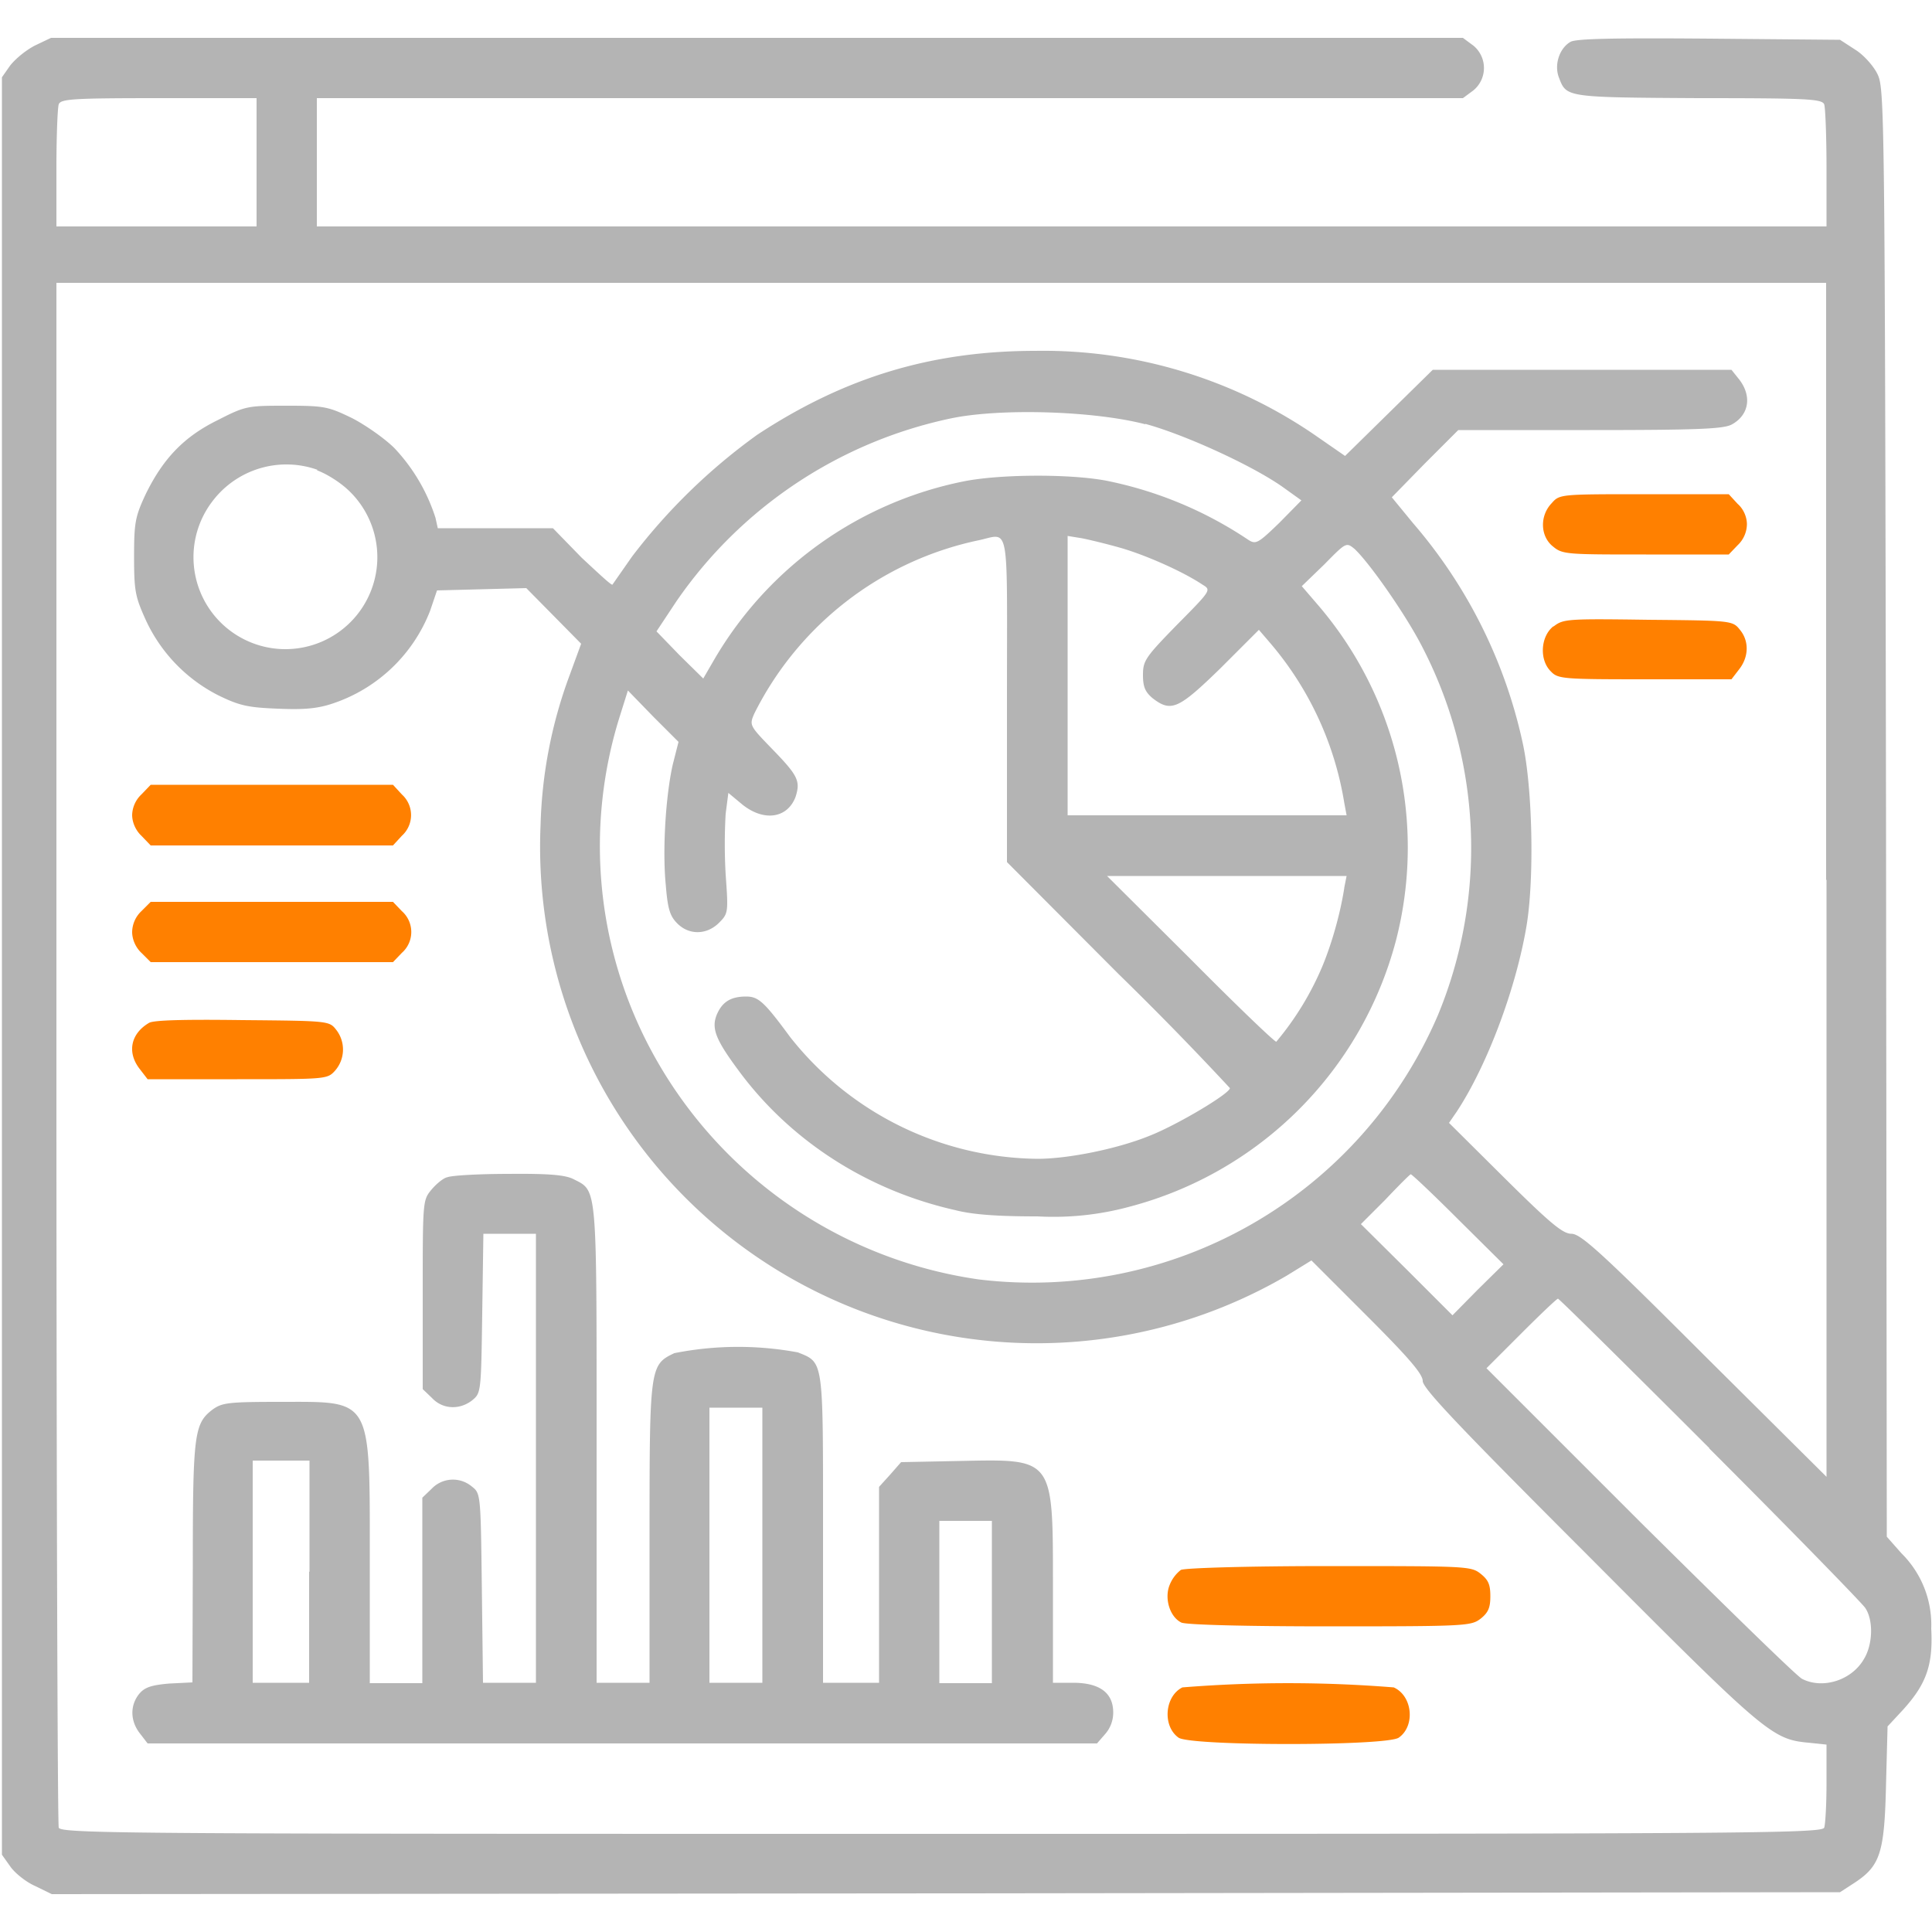
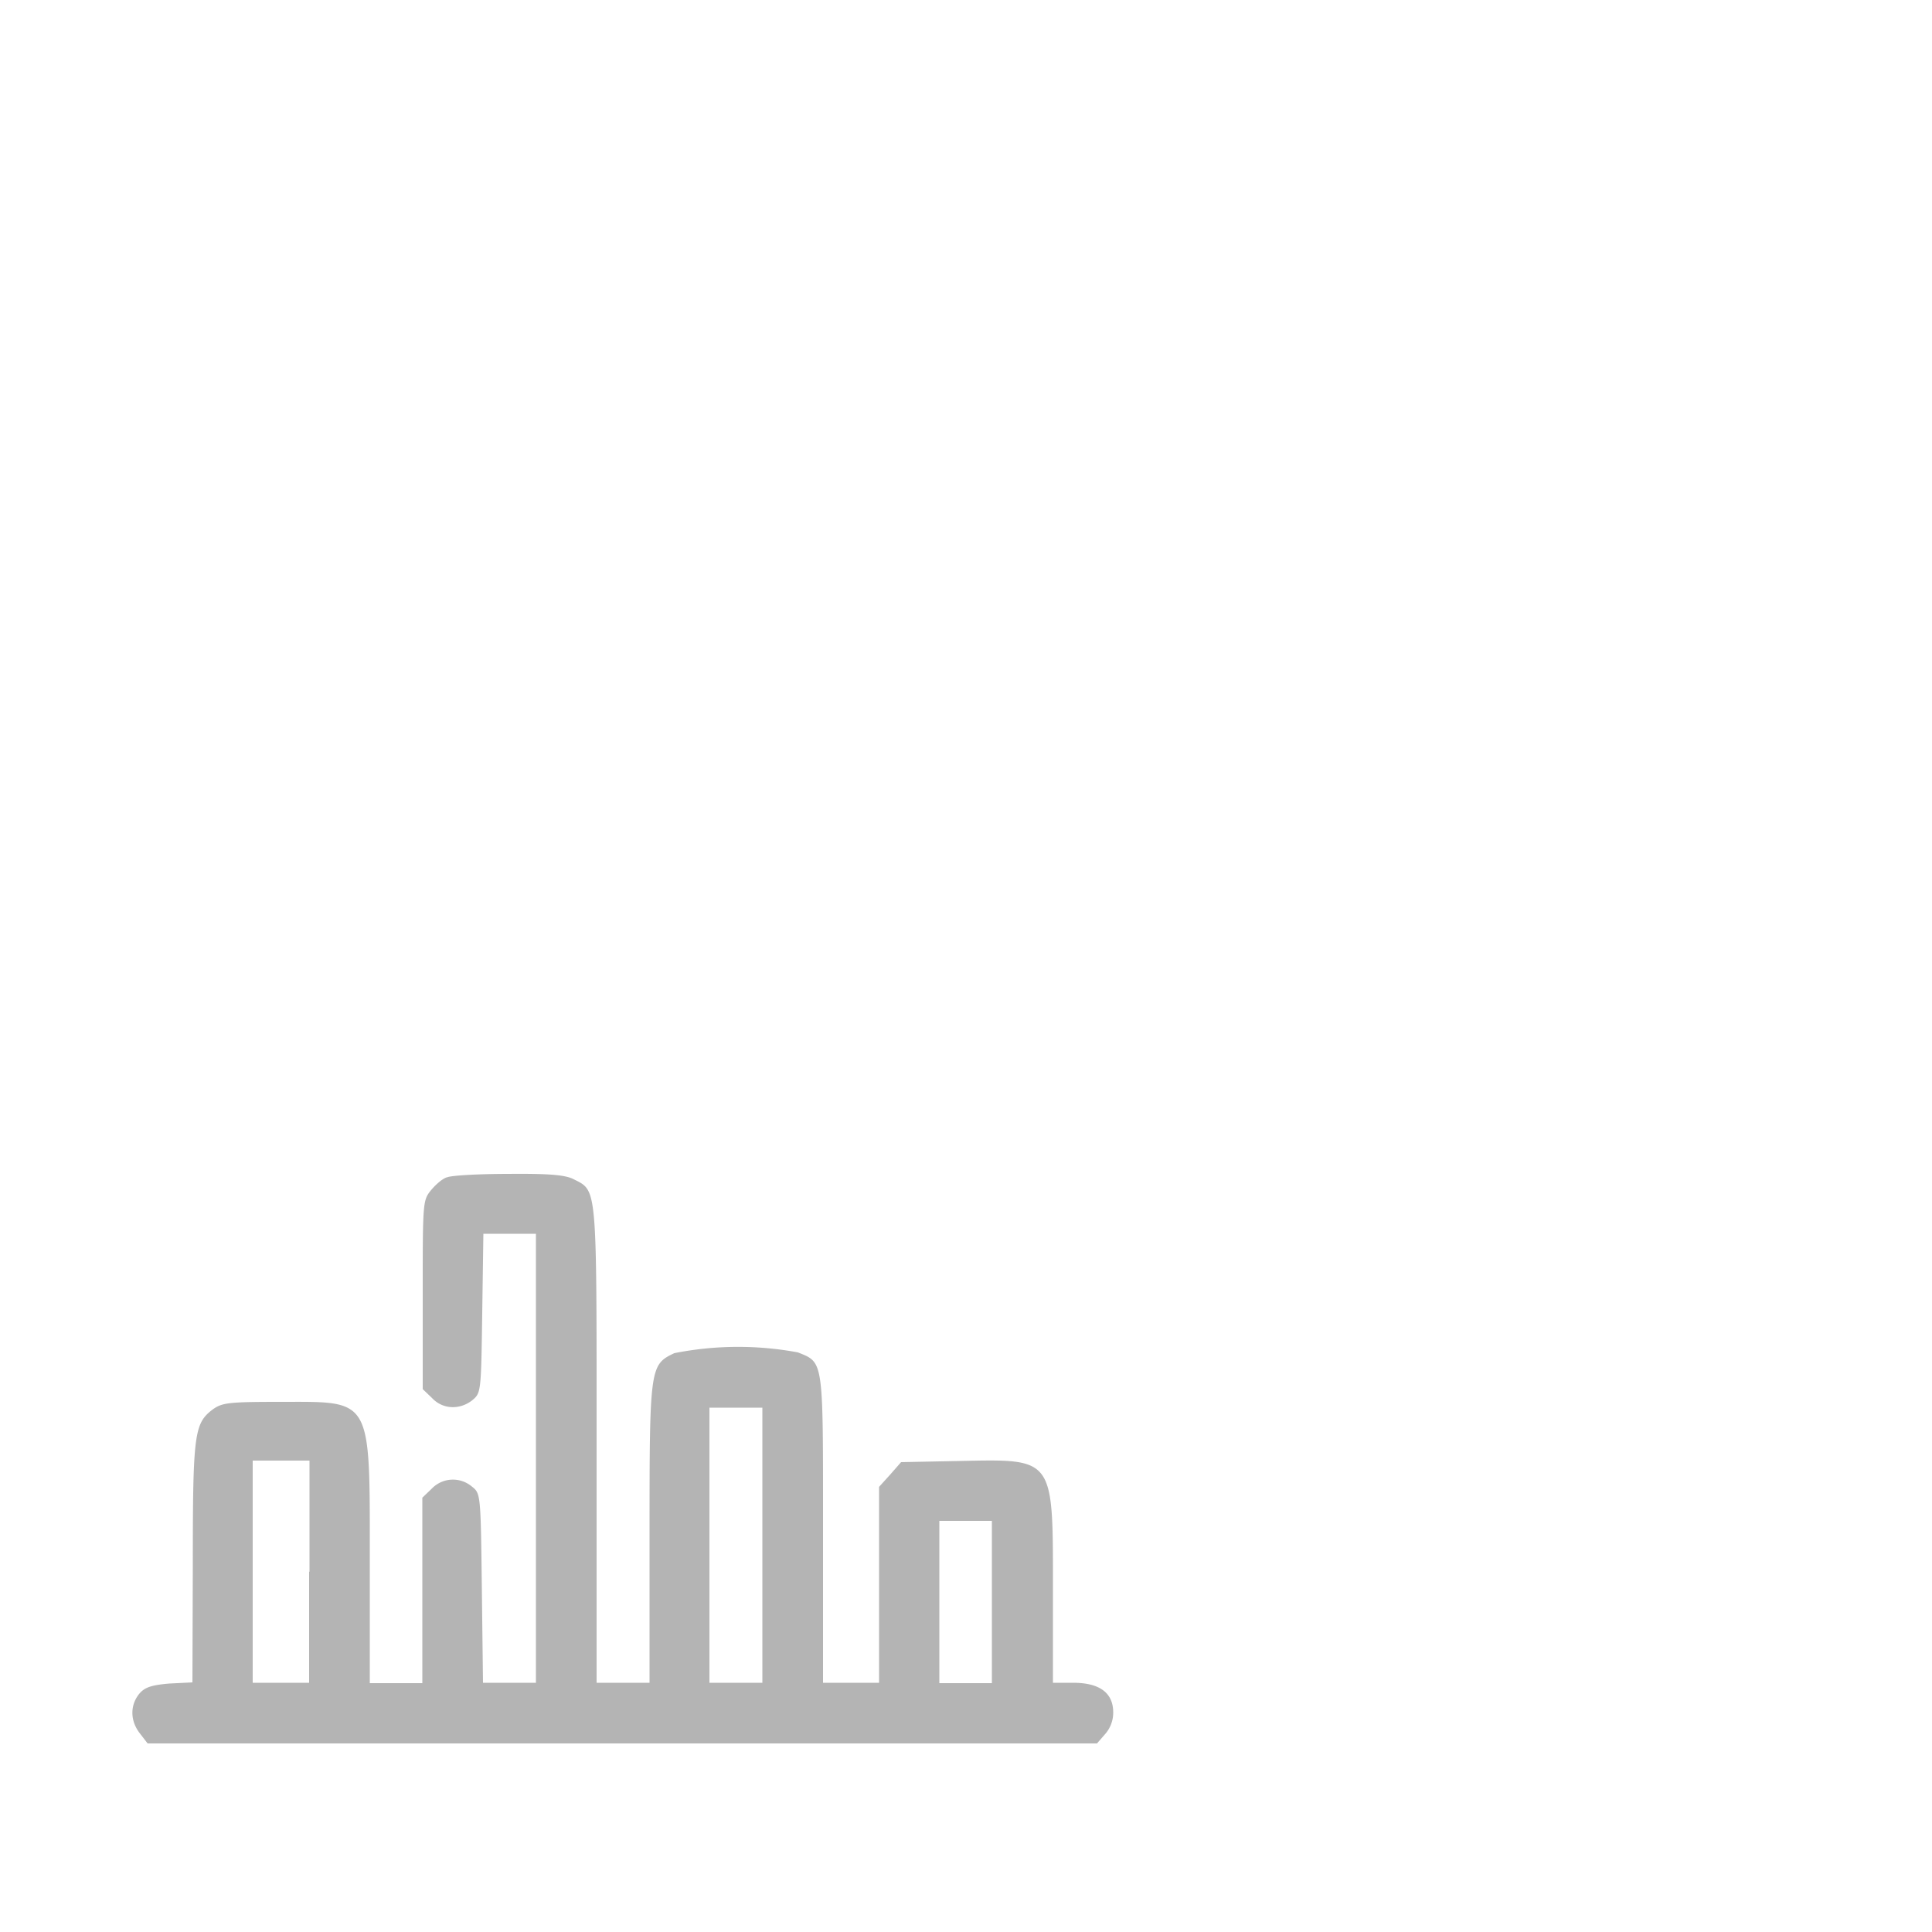
<svg xmlns="http://www.w3.org/2000/svg" width="50" height="50" fill="none">
  <g clip-path="url(#a)">
-     <path fill="#B4B4B4" d="M.9 1.18c-.23.12-.5.34-.64.52L.05 2v46l.22.31c.12.17.41.4.64.5l.43.21L24.48 49l23.14-.03.4-.26c.64-.43.75-.77.79-2.52l.04-1.51.39-.42c.61-.67.79-1.16.74-2.11a2.6 2.6 0 0 0-.77-1.95l-.38-.43-.02-18.73c-.03-18.22-.04-18.75-.22-19.12-.1-.21-.36-.5-.57-.63l-.4-.26L44.25 1c-2.46-.02-3.44 0-3.6.08-.29.16-.44.6-.3.94.19.5.19.5 3.6.52 2.83 0 3.2.02 3.26.16.03.08.06.83.06 1.66v1.5H8.2V2.54h29.66l.27-.2a.75.75 0 0 0 0-1.16l-.27-.2H1.32l-.42.2ZM6.64 4.2v1.66H1.46v-1.5c0-.83.03-1.58.06-1.66.05-.14.37-.16 2.6-.16h2.52V4.2Zm40.63 18.57v15.45l-3.16-3.14c-2.66-2.66-3.2-3.15-3.44-3.15-.22 0-.53-.25-1.72-1.43l-1.45-1.44.2-.29c.79-1.2 1.54-3.2 1.81-4.83.2-1.23.15-3.55-.1-4.7a12.88 12.88 0 0 0-2.84-5.7l-.55-.67.85-.87.87-.87h3.4c2.8 0 3.45-.03 3.67-.14.45-.24.54-.73.2-1.17l-.2-.25h-7.73l-1.13 1.11-1.14 1.12-.78-.54a12.43 12.43 0 0 0-7.23-2.18c-2.7 0-4.95.69-7.2 2.17a15.3 15.3 0 0 0-3.24 3.15l-.51.73c-.02.03-.37-.3-.8-.7l-.74-.76h-2.98l-.06-.27a4.72 4.72 0 0 0-1.06-1.8c-.25-.25-.75-.6-1.1-.78-.62-.3-.72-.32-1.69-.32-1 0-1.06 0-1.78.37-.88.43-1.42 1-1.87 1.92-.27.58-.3.73-.3 1.61 0 .9.03 1.04.3 1.64a4.12 4.12 0 0 0 1.87 1.95c.55.27.77.32 1.54.35.68.03 1.03 0 1.42-.13a4.09 4.09 0 0 0 2.53-2.4l.18-.53 1.16-.03 1.15-.03.72.73.7.71-.3.82a12 12 0 0 0-.75 3.87 12.85 12.85 0 0 0 19.3 11.67l.65-.4 1.44 1.44c1.08 1.08 1.44 1.5 1.44 1.68 0 .19.94 1.18 4.32 4.56 4.53 4.55 4.72 4.71 5.65 4.8l.48.05v1c0 .55-.03 1.07-.06 1.15-.06.15-2.16.16-22.84.16-20.69 0-22.79 0-22.85-.16-.03-.08-.06-9.1-.06-20.06V7.32h45.8v15.45Zm-17.63-11.8c1.03.28 2.8 1.09 3.58 1.65l.46.33-.57.58c-.56.54-.61.57-.82.43a10.18 10.18 0 0 0-3.66-1.52c-.95-.18-2.77-.17-3.7.02a9.68 9.68 0 0 0-6.44 4.6l-.29.5-.61-.6-.6-.62.51-.77a11.5 11.5 0 0 1 7.1-4.74c1.27-.27 3.7-.2 5.04.15ZM8.2 12.17c.25.09.6.31.82.52A2.38 2.38 0 0 1 7.4 16.8a2.38 2.38 0 0 1-1.9-3.83 2.4 2.4 0 0 1 2.72-.81Zm17.86 5.93v4.21l2.89 2.9a83.36 83.36 0 0 1 2.88 2.95c0 .14-1.36.95-2.07 1.23-.83.34-2.11.6-2.91.6a8.26 8.26 0 0 1-6.4-3.15c-.67-.91-.82-1.05-1.14-1.05-.4 0-.62.14-.76.47-.15.37-.02.67.65 1.56 1.34 1.76 3.3 3 5.53 3.5.47.12 1.14.16 2.12.16a7.5 7.5 0 0 0 2.38-.25 9.67 9.67 0 0 0 6.9-6.9 9.63 9.63 0 0 0-2.01-8.66l-.43-.5.58-.56c.57-.58.57-.58.79-.4.39.37 1.27 1.63 1.7 2.44a11.32 11.32 0 0 1 .45 9.63 11.43 11.43 0 0 1-11.89 6.83 11.46 11.46 0 0 1-8.61-6.2 11.2 11.2 0 0 1-.68-8.34l.22-.7.65.67.66.66-.15.59c-.18.8-.27 2.2-.18 3.11.05.63.11.81.3 1 .3.3.75.3 1.07-.01.25-.25.25-.27.18-1.26a13.7 13.7 0 0 1 0-1.57l.07-.54.36.3c.56.45 1.17.36 1.38-.2.13-.41.06-.55-.61-1.24-.58-.6-.59-.61-.46-.91a8.43 8.43 0 0 1 5.77-4.48c.86-.17.77-.64.77 4.1Zm2.98-3.91c.64.19 1.57.6 2.08.94.23.14.23.14-.66 1.04-.82.84-.88.93-.88 1.3 0 .31.06.44.25.6.48.37.67.28 1.75-.77l1-1 .3.35a8.44 8.44 0 0 1 1.91 4.13l.06.32h-7.22v-7.23l.37.06c.2.04.66.15 1.04.26Zm5.75 8.79c-.11.7-.33 1.45-.56 2.01a7.65 7.65 0 0 1-1.2 1.97c-.05 0-1.05-.96-2.23-2.15l-2.15-2.14h6.2l-.06.3Zm2.94 8.57 1.18 1.17-.67.66-.65.66-1.18-1.18-1.19-1.18.63-.63c.34-.36.63-.65.66-.66.03 0 .58.52 1.22 1.16Zm6.5 5.93c2.14 2.14 3.95 4 4.04 4.13.22.32.2.96-.04 1.34-.32.54-1.06.77-1.59.5-.12-.05-2-1.89-4.19-4.06l-3.98-3.98.9-.9c.5-.5.92-.9.95-.9.03 0 1.79 1.74 3.92 3.87Z" />
-     <path fill="#FF8000" d="M40.16 13.02c-.32.33-.3.87.04 1.13.24.2.38.2 2.4.2h2.14l.23-.24a.76.76 0 0 0 .24-.54c0-.18-.08-.39-.24-.53l-.23-.25h-2.2c-2.15 0-2.18 0-2.38.23ZM40.2 16.21c-.33.26-.37.87-.06 1.17.18.19.32.2 2.43.2h2.24l.2-.26c.25-.32.26-.73.02-1.02-.19-.24-.22-.24-2.37-.26-2.11-.03-2.2-.02-2.45.17ZM3.66 20.56a.76.76 0 0 0-.24.53c0 .19.09.4.24.54l.24.25h6.27l.23-.25a.72.72 0 0 0 0-1.07l-.23-.25H3.9l-.24.25ZM3.66 23.58a.76.76 0 0 0-.24.54c0 .19.09.4.24.54l.24.24h6.27l.23-.24a.72.72 0 0 0 0-1.08l-.23-.24H3.9l-.24.24ZM3.86 26.47c-.48.28-.58.77-.24 1.2l.2.26h2.32c2.3 0 2.33 0 2.53-.22a.83.83 0 0 0 .03-1.06c-.18-.23-.2-.23-2.42-.25-1.5-.02-2.29 0-2.42.07Z" />
    <path fill="#B4B4B4" d="M11.56 30.47c-.12.04-.3.2-.42.35-.2.25-.2.35-.2 2.7v2.43l.24.23c.28.3.72.31 1.04.06.23-.19.23-.21.26-2.25l.03-2.06h1.36v11.62H12.5l-.03-2.45c-.03-2.44-.03-2.45-.26-2.63a.76.76 0 0 0-1.04.06l-.24.23v4.8H9.57v-3.13c0-4.3.08-4.15-2.3-4.15-1.36 0-1.52.02-1.77.2-.47.36-.51.62-.51 3.96l-.01 3.1-.6.03c-.47.04-.64.1-.78.27-.24.3-.23.7.02 1.02l.2.26h24.57l.2-.23a.84.84 0 0 0 .22-.57c0-.51-.35-.77-1.04-.77h-.52v-2.44c0-3.41.04-3.35-2.42-3.3l-1.51.03-.28.32-.29.32v5.07H21.3v-3.98c0-4.41.02-4.3-.65-4.57a8.46 8.46 0 0 0-3.2.02c-.63.3-.64.36-.64 4.67v3.86h-1.37V37.4c0-6.76.02-6.57-.59-6.88-.21-.11-.61-.15-1.68-.14-.77 0-1.5.04-1.6.09Zm8.17 9.52v3.56h-1.37v-7.12h1.37v3.56ZM8 40.67v2.88H6.54V37.8h1.47v2.88Zm17.67.79v2.1h-1.36v-4.2h1.36v2.1Z" />
-     <path fill="#FF8000" d="M30.56 40.63a.92.92 0 0 0-.29.39c-.14.34 0 .82.3.97.1.06 1.68.1 3.83.1 3.56 0 3.67-.01 3.92-.2.2-.16.25-.29.25-.58 0-.3-.05-.42-.25-.58-.25-.2-.36-.2-3.93-.2-2.13 0-3.74.05-3.83.1ZM30.6 43.67c-.46.23-.52 1-.1 1.3.31.22 5.39.22 5.7 0 .43-.3.36-1.08-.13-1.3a34.2 34.2 0 0 0-5.47 0Z" />
  </g>
  <defs>
    <clipPath id="a">
      <path fill="#fff" d="M0 0h50v50H0z" />
    </clipPath>
  </defs>
</svg>